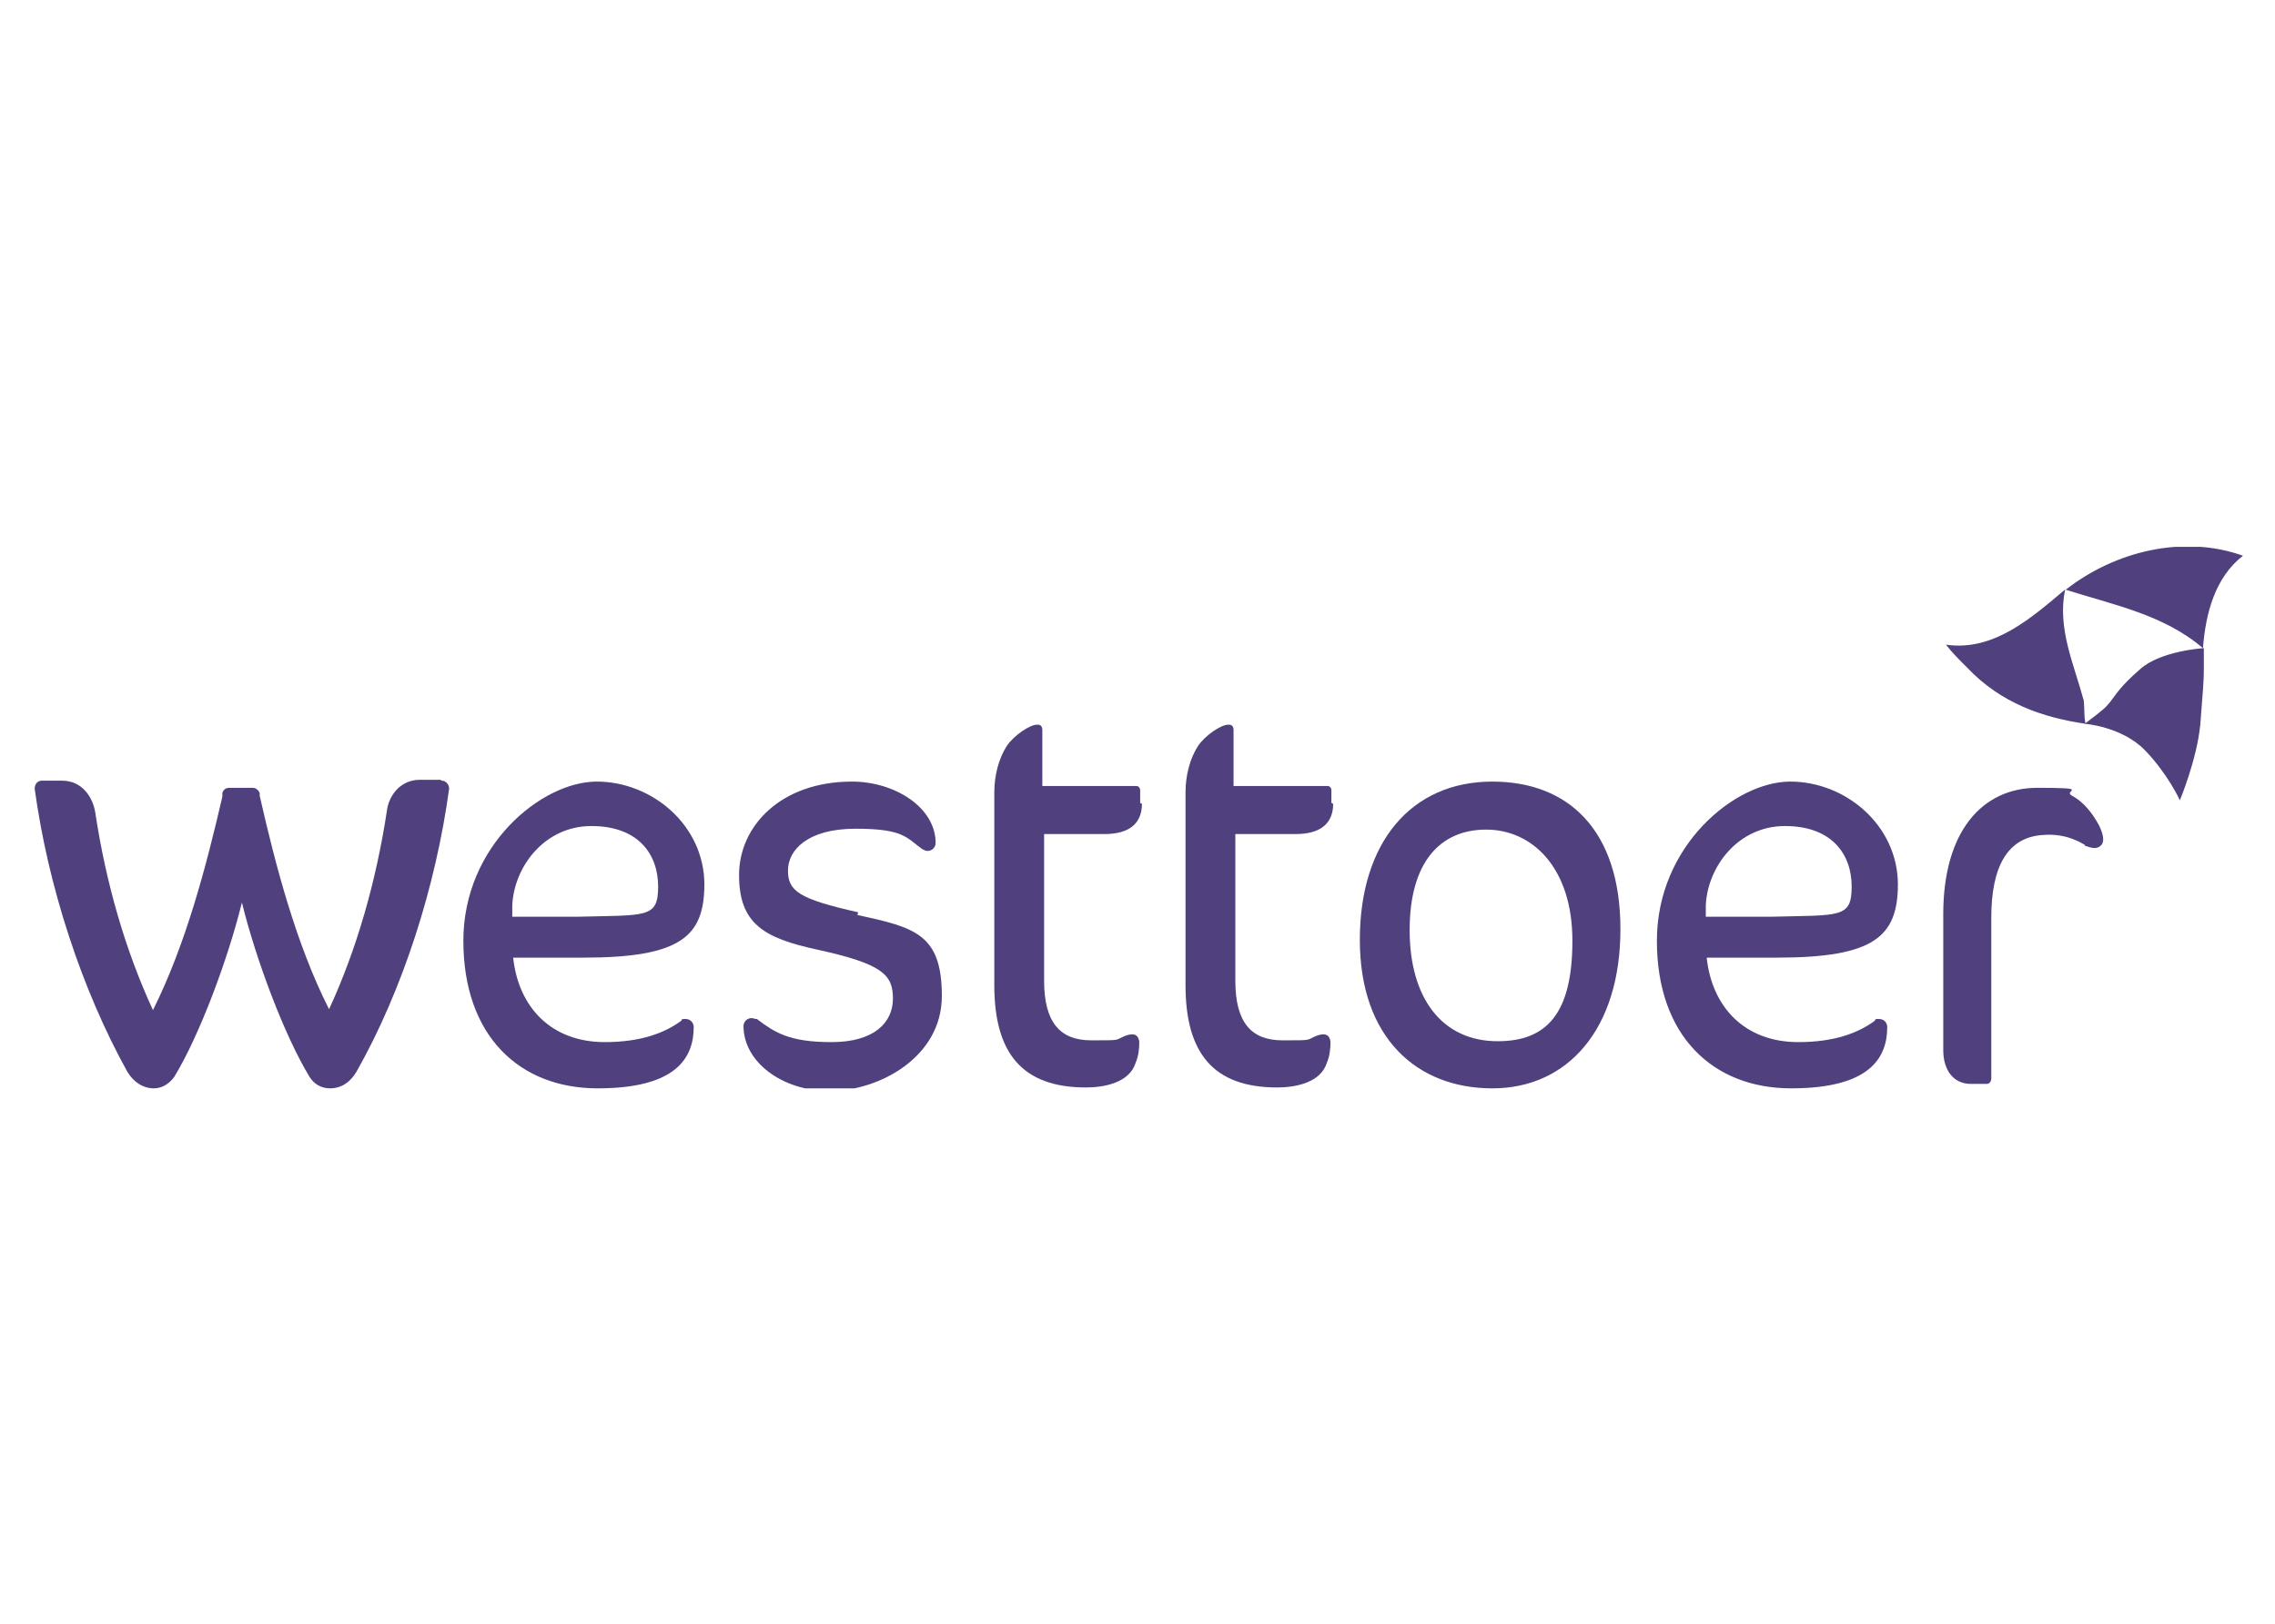
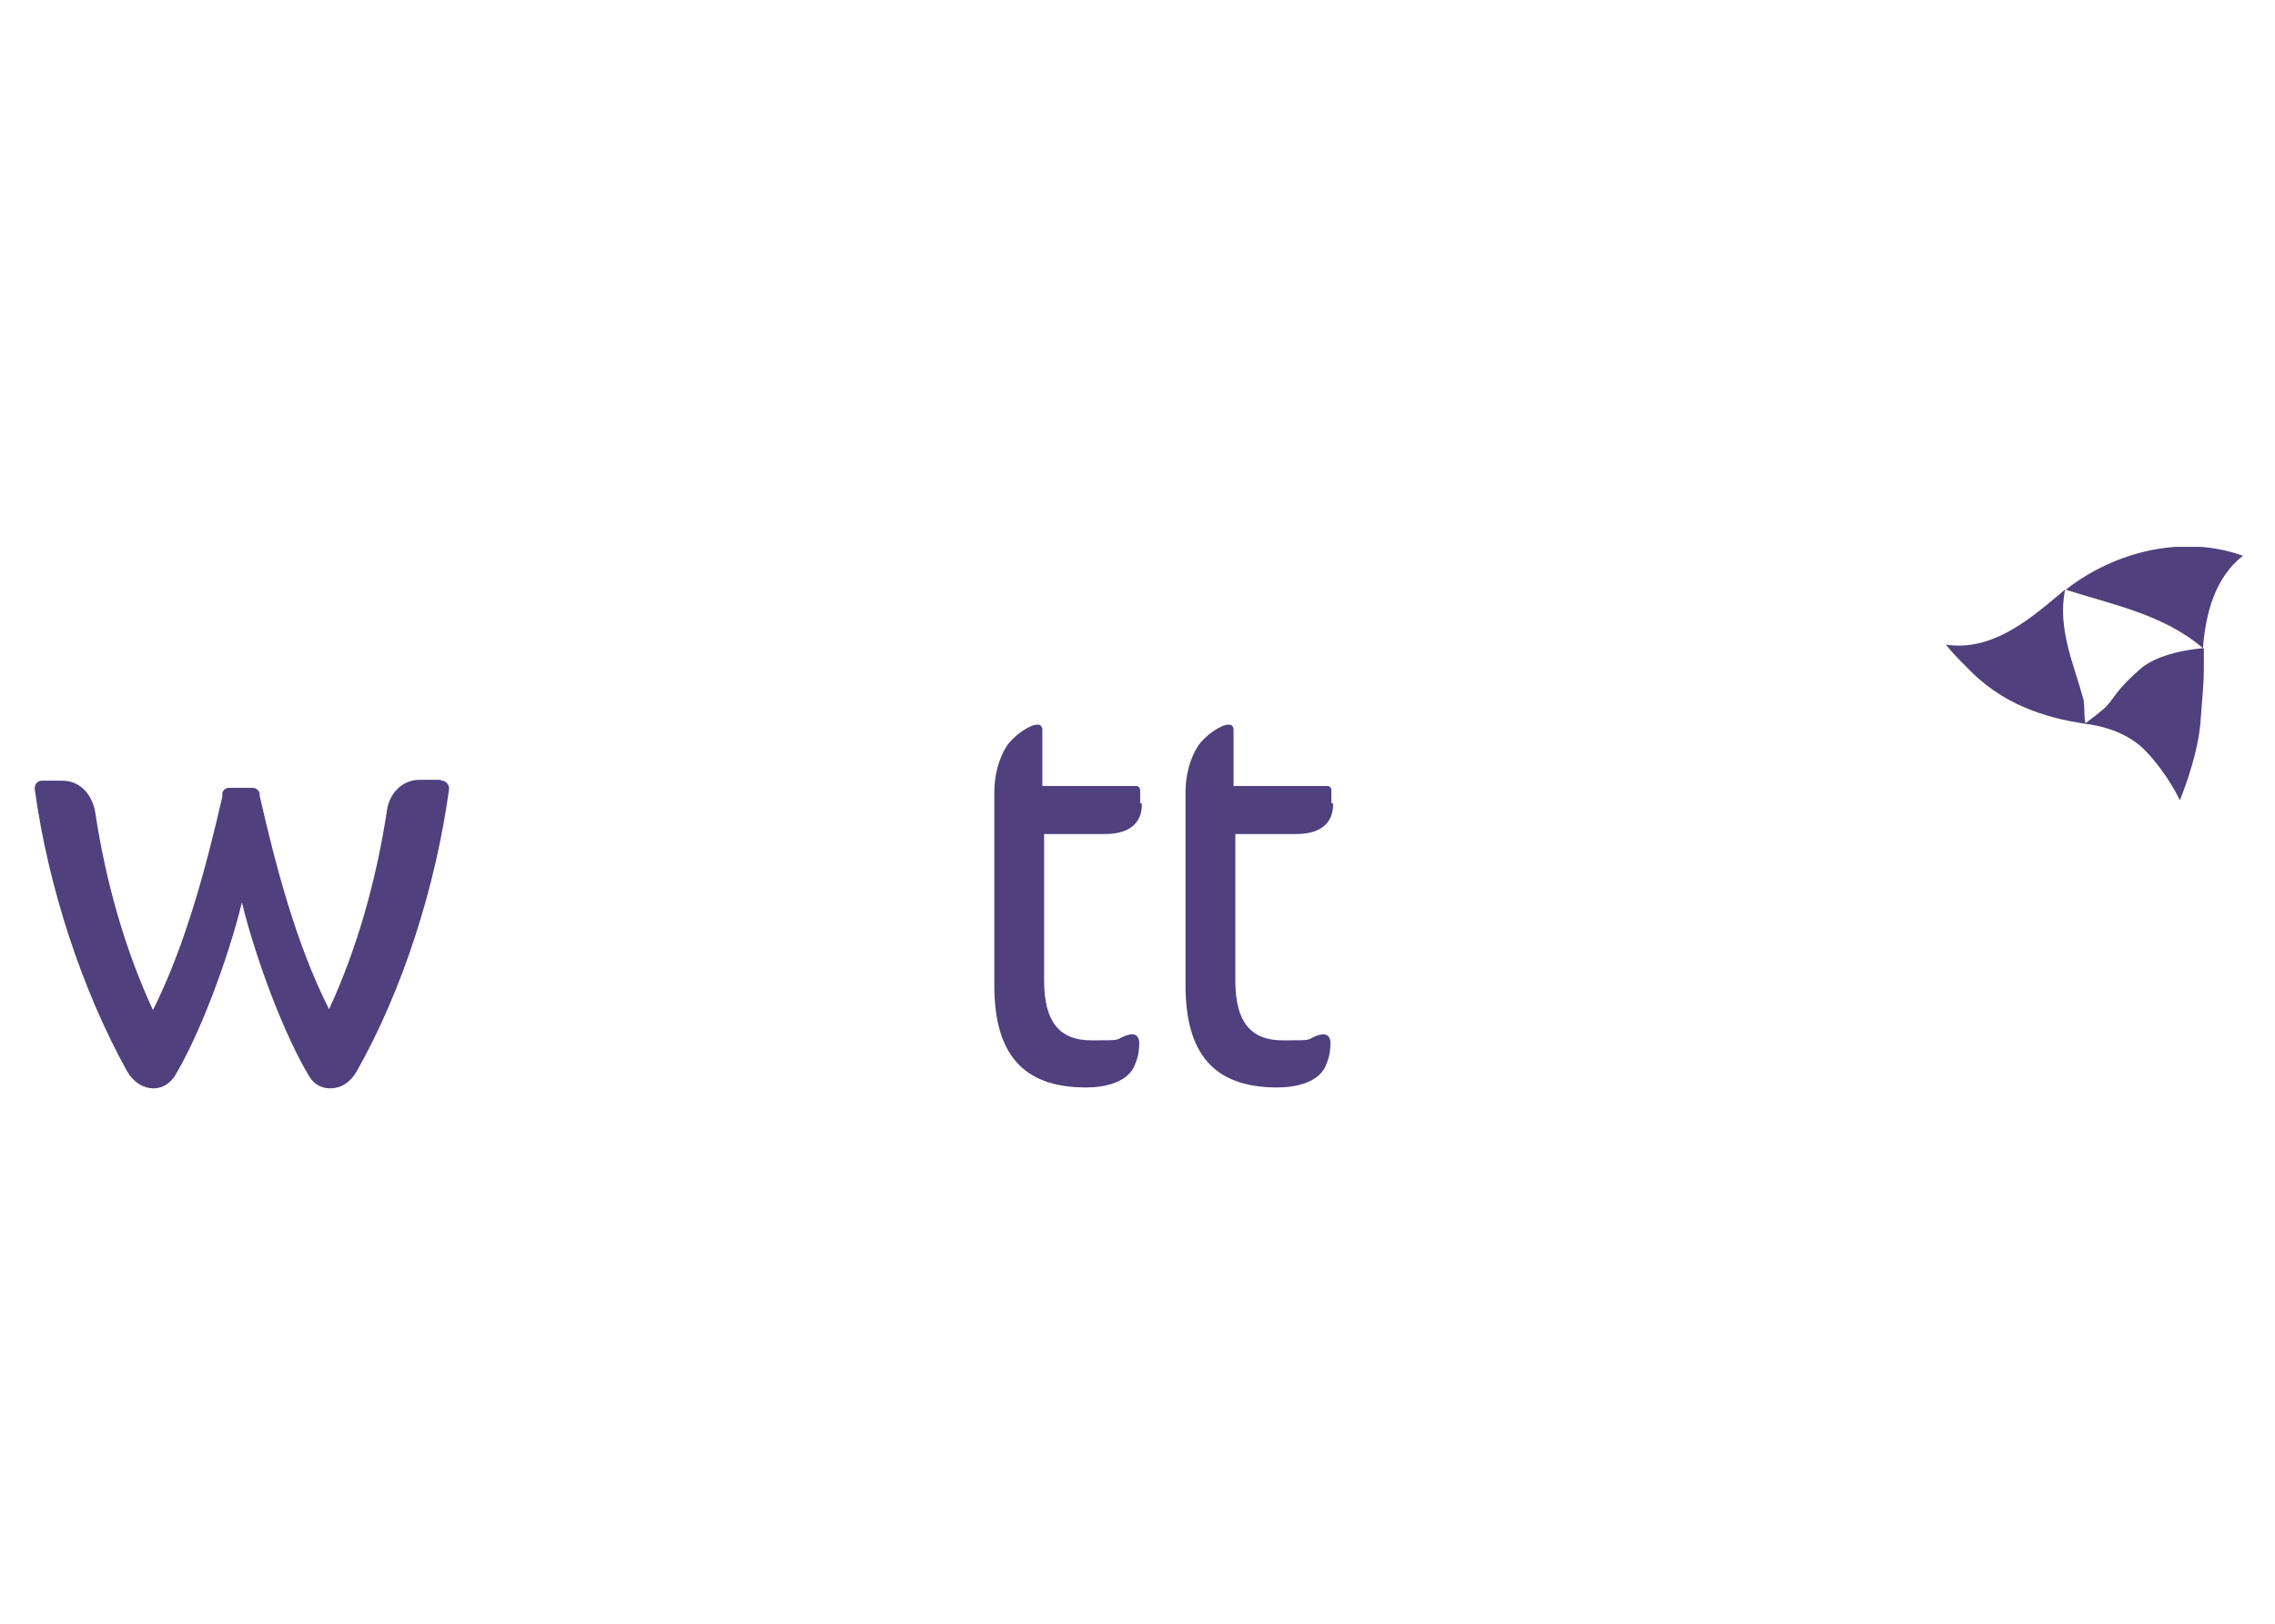
<svg xmlns="http://www.w3.org/2000/svg" id="Laag_1" version="1.1" viewBox="0 0 255.8 182.6">
  <defs>
    <style>
      .st0 {
        fill: none;
      }

      .st1 {
        fill: #50407e;
      }

      .st2 {
        clip-path: url(#clippath);
      }
    </style>
    <clipPath id="clippath">
      <rect class="st0" x="3.6" y="61.5" width="248.6" height="60.9" />
    </clipPath>
  </defs>
  <g class="st2">
    <path class="st1" d="M49.5,87.7h-2.3c-2.2,0-3.5,1.8-3.7,3.5-1.2,7.9-3.4,15.6-6.5,22.3-3.7-7.3-6-16.1-7.8-24,0,0,0,0,0,0,0,0,0-.2,0-.3-.1-.3-.4-.6-.8-.6h-2.6c-.4,0-.7.2-.8.6,0,0,0,.4,0,.4-1.8,7.8-4.1,16.6-7.8,24-3.1-6.7-5.3-14.3-6.5-22.3-.3-1.7-1.5-3.5-3.7-3.5h-2.3c-.5,0-.8.4-.8.9,1.5,11,5.3,22.6,10.4,31.8.7,1.2,1.8,1.9,3,1.9,1,0,1.8-.6,2.3-1.3,2.8-4.6,6-13.1,7.6-19.6,1.6,6.5,4.8,15,7.6,19.6.5.8,1.3,1.3,2.3,1.3,1.3,0,2.3-.7,3-1.9,5.2-9.2,8.9-20.8,10.4-31.8,0-.5-.4-.9-.8-.9" />
    <path class="st1" d="M218.8,72.5c5.4.8,9.7-3.1,13.4-6.2-.9,4.4,1,8.4,2.1,12.5.1.9,0,1.7.2,2.6-4.8-.7-9.5-2.3-13.3-6.3-1-1-1.7-1.7-2.4-2.6" />
    <path class="st1" d="M232.3,66.3c5.5-4.3,13.2-6.2,19.9-3.8-3.1,2.4-4.2,6.4-4.5,10.4-4.4-3.8-10.2-4.9-15.5-6.6" />
    <path class="st1" d="M247.7,72.9s-4.7.3-7,2.3c-2.3,2-2.7,2.8-3.4,3.7-.6.7-.5.7-2.9,2.5,0,0,4.2.3,6.8,3,2.6,2.7,3.9,5.6,3.9,5.6,0,0,1.9-4.5,2.3-8.5.3-4,.4-4.8.4-6.3s0-2.3,0-2.3" />
-     <path class="st1" d="M167.8,87.9c-9.1,0-14.9,6.8-14.9,17.8s6.4,16.7,14.9,16.7,14.4-6.7,14.4-17.9-5.9-16.6-14.4-16.6M168.4,117.1c-6.3,0-9.9-4.9-9.9-12.5s3.4-11.3,8.6-11.3,9.7,4.3,9.7,12.5-2.9,11.3-8.4,11.3" />
-     <path class="st1" d="M96.5,102.6c-6.7-1.5-7.9-2.4-7.9-4.7s2.2-4.7,7.6-4.7,5.7,1,7.5,2.3h0c.2.1.4.2.6.2.5,0,.9-.4.9-.9h0c0-4-4.6-6.9-9.4-6.9-8,0-12.7,5-12.7,10.5s2.8,7.1,8.8,8.4c7.3,1.6,8.5,2.8,8.5,5.5s-2.1,4.9-6.9,4.9-6.4-1.1-8.4-2.6c0,0,0,0-.1,0-.1,0-.3-.1-.5-.1-.5,0-.9.4-.9.9,0,4,4.3,7.3,9.7,7.3s12.6-3.7,12.6-10.7-3.1-7.7-9.5-9.1" />
-     <path class="st1" d="M79.2,99.5c0-6.7-5.9-11.6-12.1-11.6s-15,7.2-15,17.9,6.3,16.6,15.1,16.6,10.8-3.4,10.8-6.9h0c0-.5-.4-.9-.9-.9s-.4,0-.5.2c-1.9,1.4-4.6,2.4-8.6,2.4-6,0-9.7-3.9-10.3-9.5h7.9c11,0,13.6-2.4,13.6-8.3M57.6,103.2v-1.4c.2-4.3,3.6-8.9,8.9-8.9s7.5,3.2,7.5,6.8-1.3,3.2-9.1,3.4h-7.3Z" />
-     <path class="st1" d="M213.4,99.5c0-6.7-5.9-11.6-12.1-11.6s-15,7.2-15,17.9,6.3,16.6,15.1,16.6,10.8-3.4,10.8-6.9h0c0-.5-.4-.9-.9-.9s-.4,0-.5.2c-1.9,1.4-4.6,2.4-8.6,2.4-6,0-9.7-3.9-10.3-9.5h7.9c11,0,13.6-2.4,13.6-8.3M191.8,103.2v-1.4c.2-4.3,3.6-8.9,8.9-8.9s7.5,3.2,7.5,6.8-1.3,3.2-9.1,3.4h-7.3Z" />
-     <path class="st1" d="M234.4,95c-.4-.2-.7-.4-1-.5-1.1-.5-2.4-.7-3.6-.6-4.1.2-5.9,3.6-5.9,9.3v18.1c0,.3-.2.6-.5.6h-1.8c-2,0-3.1-1.6-3.1-3.8v-15.3c0-9.2,4.3-14.2,10.6-14.2s2.7.3,3.9.9c1.3.7,2.3,2,3,3.3.3.6.8,1.8.2,2.3-.5.5-1.2.2-1.8,0" />
    <path class="st1" d="M128.4,90.4c0,2.1-1.3,3.4-4.2,3.4h-6.8v16.5c0,4.7,1.8,6.7,5.3,6.7s2.6,0,3.8-.5c.8-.3,1.5-.3,1.6.7,0,.8-.1,1.6-.4,2.3-.7,2.3-3.6,2.8-5.6,2.8-7.2,0-10.3-3.9-10.3-11.5v-21.7c0-1.9.5-3.8,1.4-5.2.8-1.2,2.6-2.4,3.4-2.4h.1c.3,0,.5.2.5.6v6.3h10.6c.2,0,.4.2.4.5v1.4Z" />
    <path class="st1" d="M149.9,90.4c0,2.1-1.3,3.4-4.2,3.4h-6.8v16.5c0,4.7,1.8,6.7,5.3,6.7s2.6,0,3.8-.5c.8-.3,1.5-.3,1.6.7,0,.8-.1,1.6-.4,2.3-.7,2.3-3.6,2.8-5.6,2.8-7.2,0-10.3-3.9-10.3-11.5v-21.7c0-1.9.5-3.8,1.4-5.2.8-1.2,2.6-2.4,3.4-2.4h.1c.3,0,.5.2.5.6v6.3h10.6c.2,0,.4.2.4.5v1.4Z" />
  </g>
</svg>